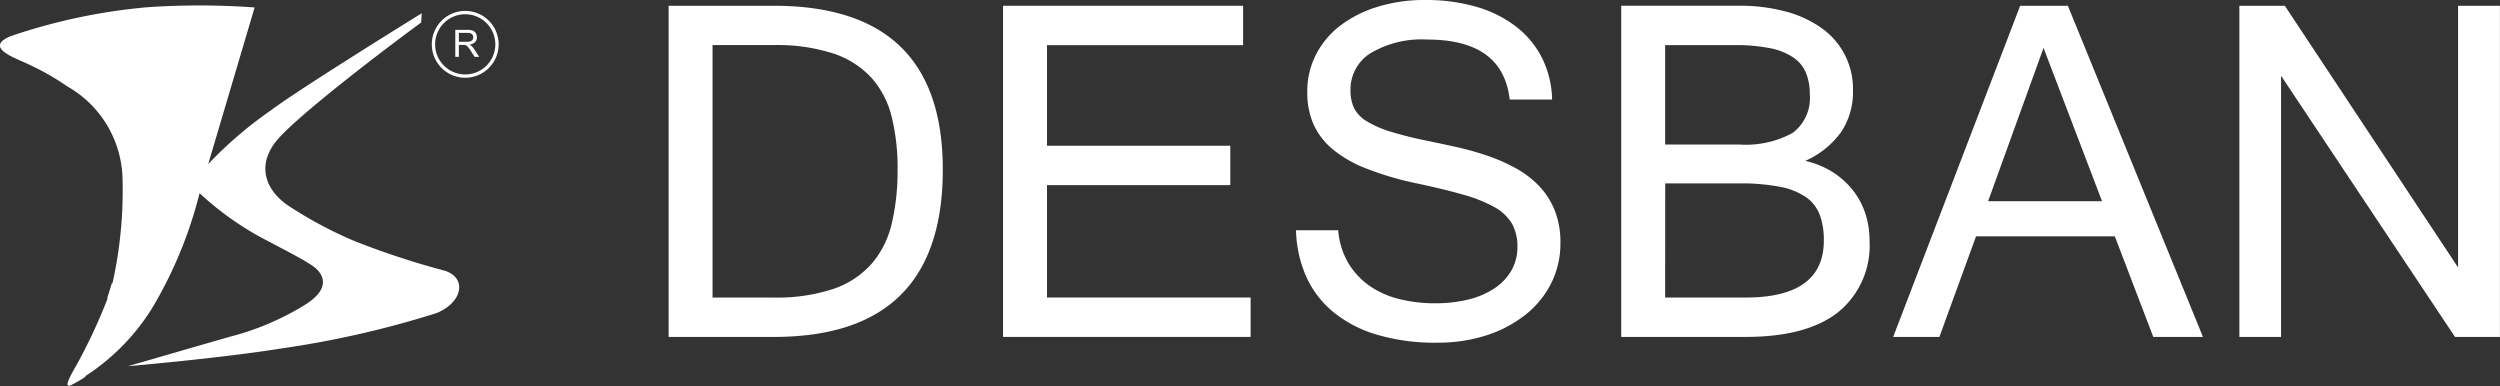
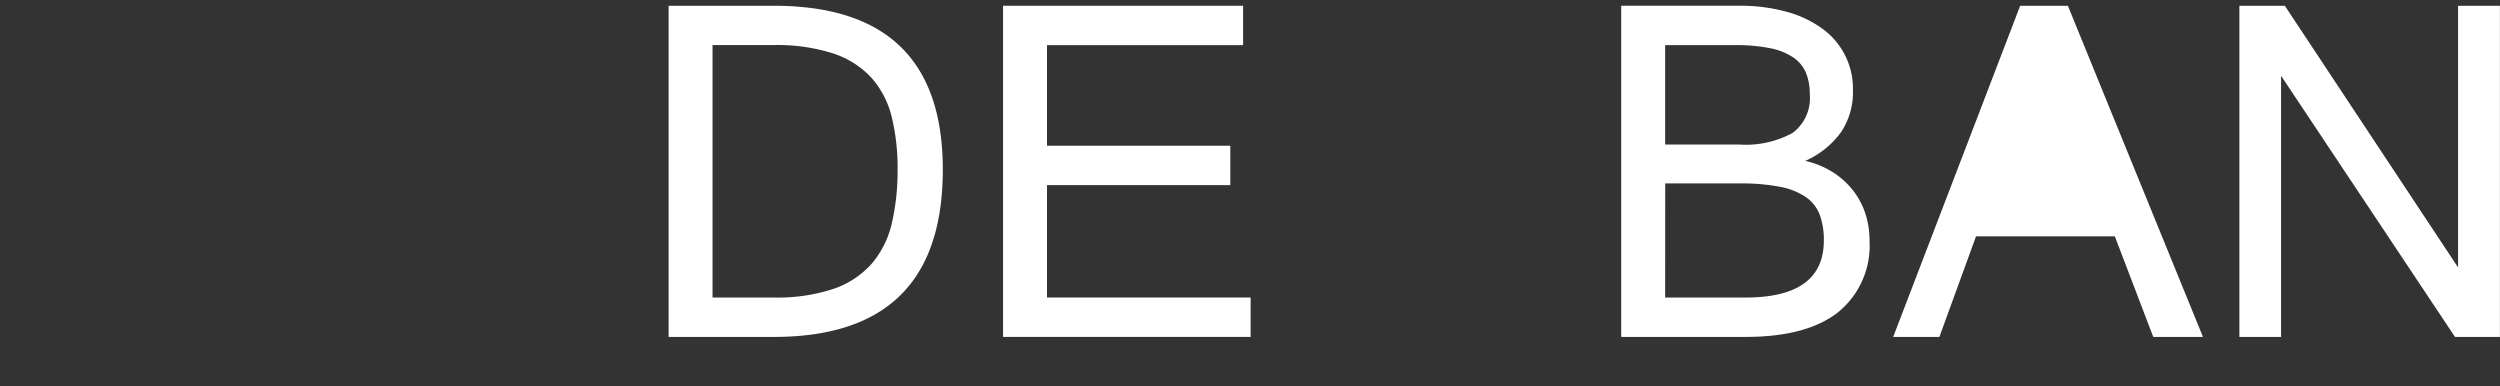
<svg xmlns="http://www.w3.org/2000/svg" id="Grupo_7718" data-name="Grupo 7718" width="165.538" height="25.57" viewBox="0 0 165.538 25.57">
  <rect x="0" y="0" width="165.538" height="25.57" fill="#333333" stroke="none" />
  <g id="Grupo_7619" data-name="Grupo 7619" transform="translate(0 0.354)">
-     <path id="Caminho_51658" data-name="Caminho 51658" d="M29.438,18.061a53.542,53.542,0,0,1-6.02-1.983A27.39,27.39,0,0,1,19.1,13.763c-1.6-1.076-2.152-2.8-.641-4.478s6.761-5.7,9.429-7.655l.037-.612S19.82,6.024,17.967,7.425a26.477,26.477,0,0,0-4.181,3.581L16.86.633A50.9,50.9,0,0,0,9.776.616,38.64,38.64,0,0,0,.7,2.535c-1.847.779.439,1.48,1.221,1.878A16.737,16.737,0,0,1,4.456,5.861a7.207,7.207,0,0,1,3.658,6.154,28.045,28.045,0,0,1-.665,6.875H7.407s-.228.765-.3.949c-.007.019.006.036.022.053a36.423,36.423,0,0,1-2.083,4.458c-.688,1.168-.633,1.353-.482,1.318l.007.04a8.577,8.577,0,0,0,.974-.55c.18-.114.168-.126.065-.088a14.438,14.438,0,0,0,4.442-4.493,28.135,28.135,0,0,0,3.162-7.647,20.05,20.05,0,0,0,4.2,3c2.43,1.274,2.207,1.172,2.207,1.172s.508.263,1.059.627,1.523,1.416-.633,2.683a17.827,17.827,0,0,1-4.814,2.02c-1.359.389-6.762,1.955-6.762,1.955s6.191-.536,10.105-1.167a64.368,64.368,0,0,0,10.344-2.355C30.655,20.143,30.928,18.524,29.438,18.061Z" transform="translate(0 -0.493)" fill="#fff" />
    <g id="Grupo_7618" data-name="Grupo 7618" transform="translate(28.593 0.37)">
      <g id="Grupo_7616" data-name="Grupo 7616">
        <g id="Grupo_7615" data-name="Grupo 7615">
-           <path id="Caminho_51659" data-name="Caminho 51659" d="M42.041,5.433a2.213,2.213,0,1,1,2.213-2.212A2.215,2.215,0,0,1,42.041,5.433Zm0-4.206a1.993,1.993,0,1,0,1.993,1.993A1.995,1.995,0,0,0,42.041,1.228Z" transform="translate(-39.829 -1.008)" fill="#fff" />
-         </g>
+           </g>
      </g>
      <g id="Grupo_7617" data-name="Grupo 7617" transform="translate(1.555 1.254)">
-         <path id="Caminho_51660" data-name="Caminho 51660" d="M43.064,3.819a.605.605,0,0,0-.142-.09.612.612,0,0,0,.38-.165.451.451,0,0,0,.123-.321.509.509,0,0,0-.074-.27.4.4,0,0,0-.2-.17,1.055,1.055,0,0,0-.363-.049h-.794V4.543h.236V3.75h.275a.7.7,0,0,1,.134.009.343.343,0,0,1,.107.047.525.525,0,0,1,.12.12q.067.085.172.246l.237.371h.3l-.311-.487A1.279,1.279,0,0,0,43.064,3.819Zm-.322-.274h-.51V2.952H42.8a.43.43,0,0,1,.291.082.266.266,0,0,1,.092.209.291.291,0,0,1-.047.16.276.276,0,0,1-.139.108A.75.75,0,0,1,42.742,3.545Z" transform="translate(-41.995 -2.754)" fill="#fff" />
-       </g>
+         </g>
    </g>
  </g>
  <g id="Grupo_7620" data-name="Grupo 7620" transform="translate(44.272)">
    <path id="Caminho_51661" data-name="Caminho 51661" d="M79.825,11.38q0,11.079-11.189,11.08H61.669V.532h6.967q11.188,0,11.189,10.847m-2.993,0a14.3,14.3,0,0,0-.382-3.456,6.068,6.068,0,0,0-1.322-2.591A5.96,5.96,0,0,0,72.6,3.7a12.084,12.084,0,0,0-4-.564H64.578V19.851H68.6a11.859,11.859,0,0,0,3.982-.572,5.938,5.938,0,0,0,2.535-1.669,6.273,6.273,0,0,0,1.33-2.666,15.132,15.132,0,0,0,.382-3.563" transform="translate(-61.669 -0.15)" fill="#fff" />
    <path id="Caminho_51662" data-name="Caminho 51662" d="M108.908,22.459H92.516V.532h15.894V3.14H95.425V9.8h12.137v2.608H95.425v7.442h13.483Z" transform="translate(-70.37 -0.15)" fill="#fff" />
-     <path id="Caminho_51663" data-name="Caminho 51663" d="M128.9,22.691a13.519,13.519,0,0,1-4.064-.548,8.14,8.14,0,0,1-2.893-1.536,6.487,6.487,0,0,1-1.755-2.351,8.022,8.022,0,0,1-.649-3.007h2.793a5.068,5.068,0,0,0,.665,2.16,4.905,4.905,0,0,0,1.4,1.511,5.978,5.978,0,0,0,1.971.881,9.676,9.676,0,0,0,2.377.281,9.053,9.053,0,0,0,2.236-.257,5.394,5.394,0,0,0,1.721-.748,3.553,3.553,0,0,0,1.106-1.18,3.1,3.1,0,0,0,.39-1.553,3.058,3.058,0,0,0-.357-1.528,3.027,3.027,0,0,0-1.164-1.1,9.508,9.508,0,0,0-2.112-.838q-1.306-.375-3.218-.774a20.675,20.675,0,0,1-3.183-.955,8.043,8.043,0,0,1-2.194-1.263,4.613,4.613,0,0,1-1.272-1.653,5.248,5.248,0,0,1-.415-2.16,5.323,5.323,0,0,1,.565-2.434,5.664,5.664,0,0,1,1.6-1.927A7.814,7.814,0,0,1,124.92.457,10.473,10.473,0,0,1,128.1,0a11.9,11.9,0,0,1,3.367.448,7.891,7.891,0,0,1,2.626,1.3,6.121,6.121,0,0,1,1.729,2.076,6.451,6.451,0,0,1,.673,2.766h-2.809q-.449-3.97-5.453-3.971a6.619,6.619,0,0,0-3.765.906,2.823,2.823,0,0,0-1.322,2.45,2.665,2.665,0,0,0,.24,1.188,2.2,2.2,0,0,0,.832.864,6.8,6.8,0,0,0,1.554.681,24.63,24.63,0,0,0,2.412.606q.981.2,2.019.432a18.873,18.873,0,0,1,2.028.573,11.746,11.746,0,0,1,1.862.822,6.416,6.416,0,0,1,1.53,1.163,5.062,5.062,0,0,1,1.039,1.612,5.7,5.7,0,0,1,.383,2.176,5.865,5.865,0,0,1-.607,2.658,6.212,6.212,0,0,1-1.7,2.084A8.151,8.151,0,0,1,132.16,22.2a10.422,10.422,0,0,1-3.259.49" transform="translate(-77.994)" fill="#fff" />
    <path id="Caminho_51664" data-name="Caminho 51664" d="M165.973,16.08a5.675,5.675,0,0,1-2.078,4.742q-2.078,1.637-6.118,1.636h-8.246V.531h7.814a11.529,11.529,0,0,1,3.11.391,7.292,7.292,0,0,1,2.377,1.112,4.905,4.905,0,0,1,2.044,4.1,4.777,4.777,0,0,1-.782,2.758,5.835,5.835,0,0,1-2.377,1.911,5.758,5.758,0,0,1,1.862.772,5.337,5.337,0,0,1,1.33,1.22,5.012,5.012,0,0,1,.8,1.536,5.735,5.735,0,0,1,.266,1.753M152.44,9.719h4.888a6.476,6.476,0,0,0,3.55-.766,2.87,2.87,0,0,0,1.138-2.575,3.6,3.6,0,0,0-.258-1.42,2.315,2.315,0,0,0-.847-1.013,4.228,4.228,0,0,0-1.538-.607,11.525,11.525,0,0,0-2.327-.2H152.44Zm0,10.133h5.32q5.187,0,5.188-3.771a4.866,4.866,0,0,0-.266-1.694,2.507,2.507,0,0,0-.915-1.18,4.535,4.535,0,0,0-1.729-.689,13.565,13.565,0,0,0-2.694-.224h-4.9Z" transform="translate(-86.454 -0.15)" fill="#fff" />
-     <path id="Caminho_51665" data-name="Caminho 51665" d="M195.127,22.459h-3.291L189.291,15.8H180.1l-2.427,6.662h-3.06L183.023.532h3.159Zm-6.683-8.987L184.57,3.323,180.9,13.472Z" transform="translate(-93.529 -0.15)" fill="#fff" />
+     <path id="Caminho_51665" data-name="Caminho 51665" d="M195.127,22.459h-3.291L189.291,15.8H180.1l-2.427,6.662h-3.06L183.023.532h3.159Zm-6.683-8.987Z" transform="translate(-93.529 -0.15)" fill="#fff" />
    <path id="Caminho_51666" data-name="Caminho 51666" d="M223.8,22.459h-2.976L209.307,5.167V22.459h-2.76V.532h3.009l11.472,17.326V.532H223.8Z" transform="translate(-102.538 -0.15)" fill="#fff" />
  </g>
</svg>